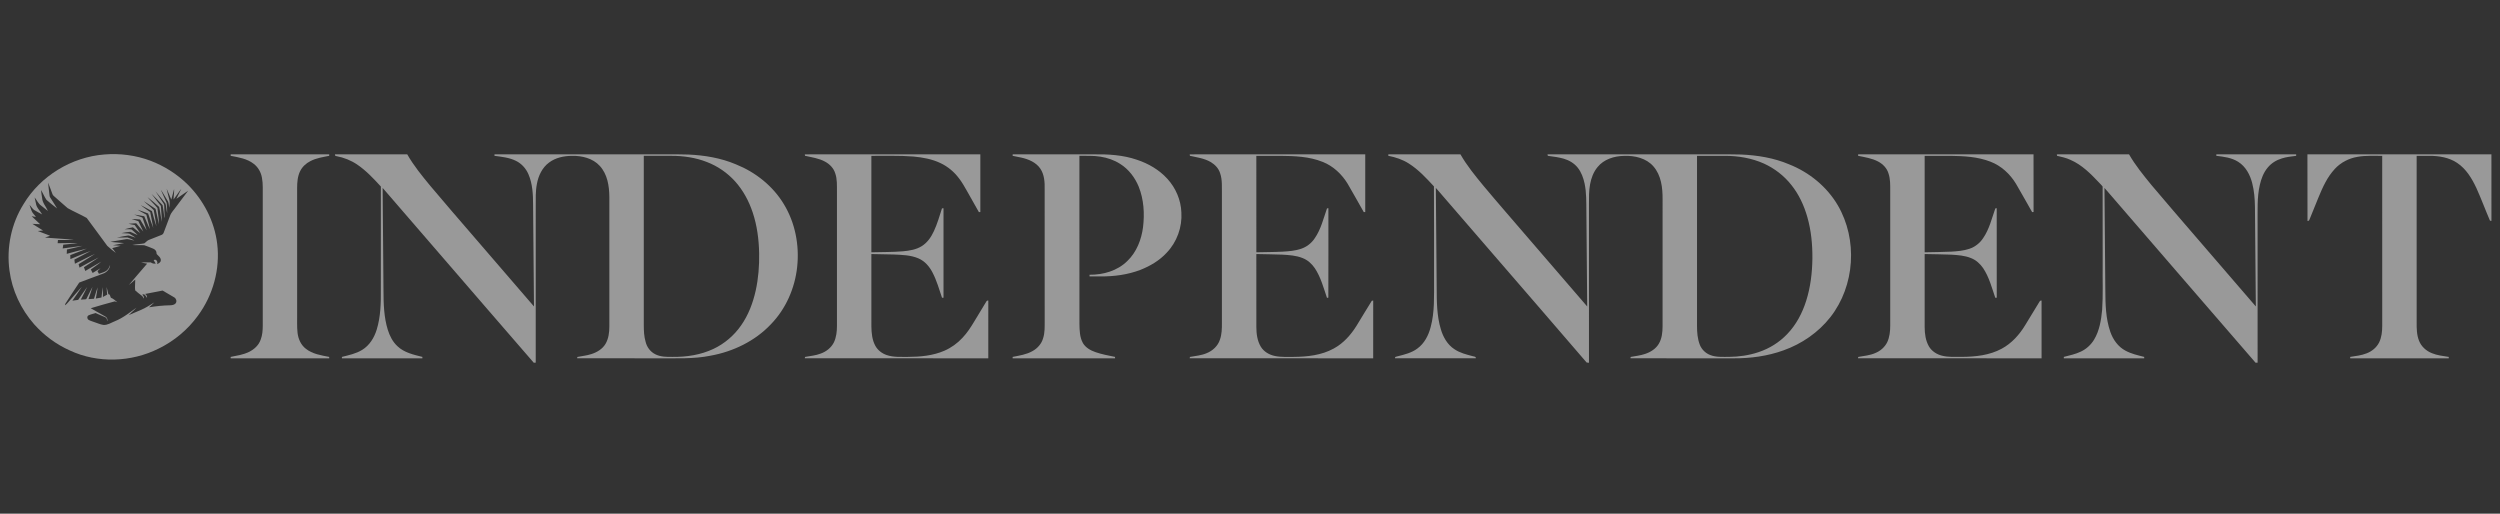
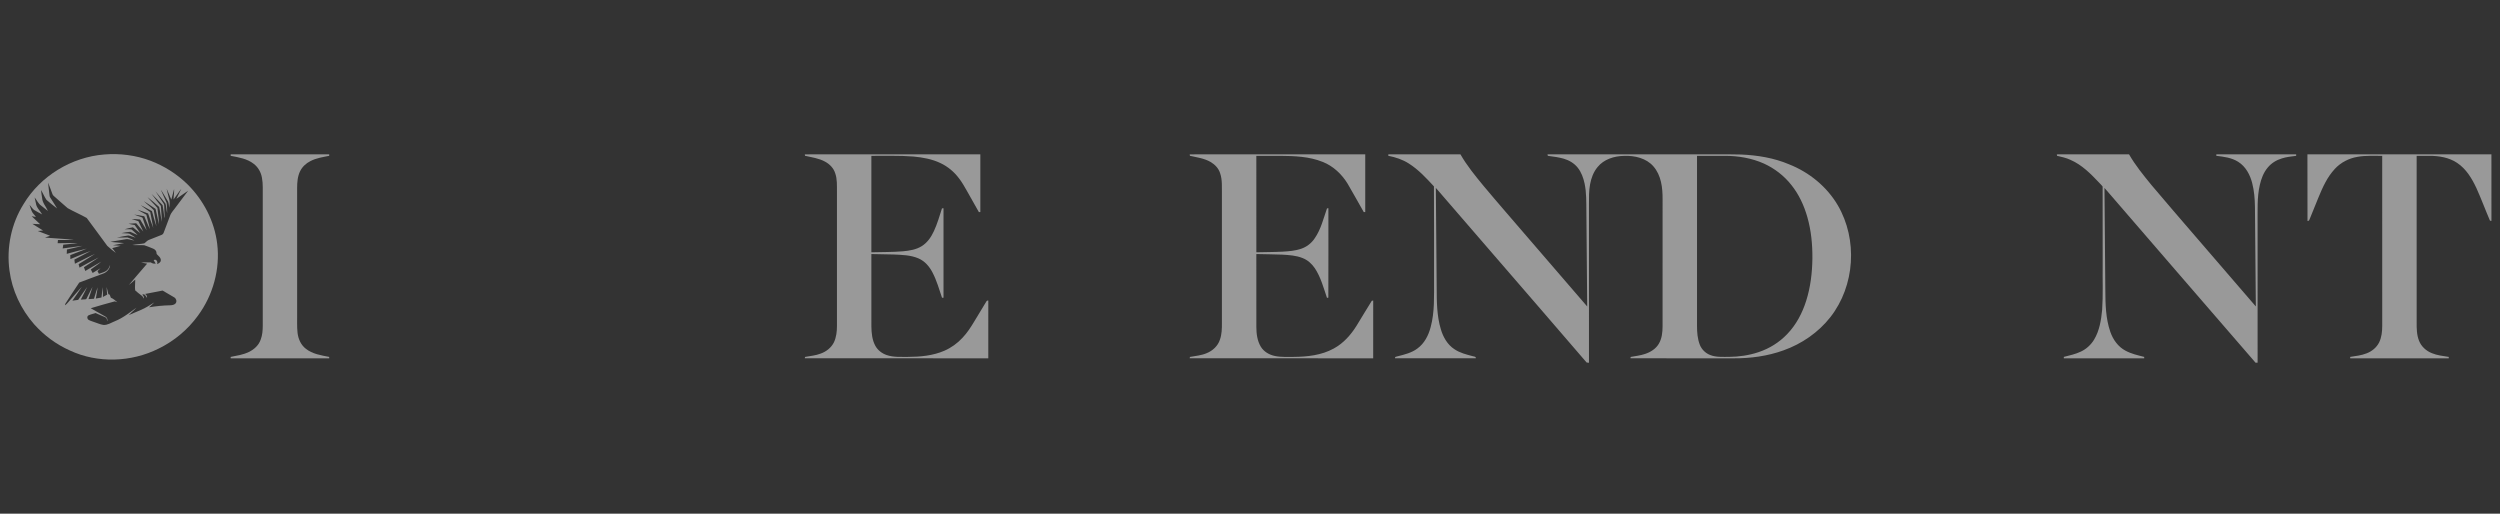
<svg xmlns="http://www.w3.org/2000/svg" width="146" height="30" viewBox="0 0 146 30" fill="none">
  <rect x="0" y="0" width="146" height="30" fill="#333333" stroke="none" />
  <g opacity="0.5">
    <path d="M13.471 9.013C15.389 9.014 17.307 9.014 19.225 9.013C19.225 9.035 19.225 9.078 19.226 9.1C18.852 9.175 18.466 9.23 18.126 9.41C17.87 9.537 17.653 9.742 17.527 9.996C17.378 10.3 17.354 10.642 17.352 10.974C17.354 13.428 17.351 15.882 17.353 18.336C17.358 18.704 17.336 19.073 17.377 19.439C17.418 19.792 17.571 20.145 17.862 20.368C18.247 20.675 18.752 20.752 19.225 20.843C19.225 20.863 19.225 20.905 19.225 20.925C17.307 20.925 15.389 20.925 13.471 20.925C13.471 20.905 13.471 20.864 13.471 20.843C13.827 20.77 14.196 20.721 14.525 20.558C14.841 20.413 15.117 20.157 15.227 19.826C15.324 19.571 15.343 19.297 15.345 19.028C15.345 16.517 15.345 14.006 15.345 11.495C15.337 11.124 15.37 10.749 15.298 10.382C15.244 10.066 15.079 9.767 14.819 9.569C14.437 9.266 13.938 9.19 13.471 9.099C13.471 9.078 13.471 9.035 13.471 9.013Z" fill="white" />
-     <path d="M19.563 9.014C20.969 9.012 22.375 9.014 23.782 9.013C24.162 9.678 24.651 10.274 25.138 10.864C25.934 11.816 26.751 12.75 27.559 13.692C28.769 15.093 29.976 16.497 31.185 17.898C31.167 15.914 31.151 13.929 31.132 11.945C31.131 11.347 31.102 10.729 30.859 10.171C30.717 9.841 30.462 9.556 30.135 9.395C29.745 9.2 29.303 9.158 28.877 9.1C28.878 9.079 28.878 9.035 28.878 9.013C31.871 9.014 34.865 9.013 37.858 9.014C38.635 9.018 39.413 9.003 40.19 9.025C41.141 9.066 42.1 9.225 42.978 9.598C44.127 10.057 45.141 10.867 45.775 11.92C46.443 13.015 46.692 14.331 46.554 15.594C46.421 16.831 45.896 18.038 45.016 18.941C44.095 19.916 42.821 20.532 41.497 20.772C40.509 20.973 39.496 20.918 38.495 20.925C36.898 20.924 35.302 20.927 33.705 20.924C33.709 20.905 33.716 20.865 33.719 20.846C33.99 20.79 34.27 20.767 34.534 20.679C34.864 20.575 35.181 20.384 35.361 20.085C35.541 19.778 35.587 19.415 35.586 19.066C35.587 16.542 35.587 14.019 35.586 11.495C35.58 10.862 35.475 10.174 35.026 9.687C34.621 9.244 33.988 9.089 33.402 9.101C32.933 9.104 32.447 9.207 32.068 9.49C31.666 9.785 31.443 10.259 31.356 10.735C31.27 11.168 31.288 11.612 31.287 12.052C31.286 15.095 31.286 18.138 31.286 21.181C31.258 21.181 31.2 21.182 31.171 21.182C29.391 19.136 27.625 17.079 25.849 15.028C24.681 13.676 23.513 12.325 22.346 10.973C22.362 12.976 22.38 14.979 22.396 16.983C22.399 17.745 22.419 18.521 22.646 19.257C22.758 19.613 22.931 19.96 23.211 20.219C23.602 20.594 24.154 20.715 24.666 20.843C24.666 20.863 24.666 20.905 24.666 20.925C23.1 20.925 21.534 20.925 19.968 20.925C19.968 20.905 19.968 20.864 19.968 20.844C20.372 20.741 20.793 20.655 21.151 20.433C21.582 20.17 21.855 19.721 21.999 19.253C22.232 18.496 22.248 17.697 22.241 16.912C22.241 14.906 22.238 12.9 22.243 10.894C21.819 10.431 21.386 9.967 20.862 9.611C20.5 9.366 20.084 9.2 19.652 9.119C19.587 9.116 19.554 9.08 19.563 9.014ZM37.597 9.1C37.597 12.398 37.598 15.696 37.597 18.994C37.598 19.32 37.611 19.649 37.704 19.963C37.776 20.266 37.977 20.542 38.262 20.685C38.571 20.847 38.932 20.846 39.273 20.843C40.092 20.853 40.925 20.726 41.667 20.375C42.315 20.069 42.873 19.589 43.278 19.007C43.706 18.4 43.971 17.695 44.132 16.977C44.29 16.261 44.347 15.525 44.334 14.793C44.319 13.985 44.214 13.173 43.956 12.403C43.735 11.74 43.396 11.108 42.923 10.585C42.475 10.092 41.911 9.702 41.284 9.462C40.625 9.204 39.911 9.098 39.203 9.1C38.668 9.1 38.133 9.1 37.597 9.1Z" fill="white" />
    <path d="M47.001 9.015C50.417 9.013 53.835 9.014 57.252 9.014C57.252 10.137 57.252 11.261 57.252 12.385C57.231 12.386 57.189 12.387 57.167 12.387C56.934 11.981 56.706 11.572 56.477 11.164C56.329 10.908 56.188 10.646 56.004 10.413C55.724 10.04 55.355 9.728 54.928 9.527C54.436 9.289 53.888 9.193 53.347 9.141C52.529 9.075 51.708 9.109 50.888 9.101C50.887 10.979 50.892 12.857 50.888 14.734C51.505 14.717 52.124 14.727 52.741 14.675C53.118 14.641 53.508 14.577 53.833 14.373C54.159 14.168 54.382 13.841 54.539 13.5C54.74 13.071 54.868 12.615 55.013 12.166C55.035 12.165 55.079 12.165 55.101 12.164C55.101 13.906 55.1 15.647 55.101 17.388C55.08 17.388 55.036 17.389 55.015 17.389C54.846 16.893 54.705 16.386 54.461 15.919C54.283 15.572 54.015 15.252 53.645 15.093C53.185 14.892 52.67 14.885 52.175 14.862C51.746 14.85 51.316 14.848 50.888 14.836C50.89 16.246 50.888 17.656 50.889 19.065C50.894 19.454 50.932 19.857 51.124 20.204C51.266 20.456 51.509 20.644 51.786 20.736C52.183 20.874 52.611 20.838 53.026 20.843C53.744 20.84 54.482 20.774 55.146 20.485C55.551 20.31 55.916 20.047 56.212 19.724C56.484 19.439 56.697 19.107 56.898 18.772C57.13 18.386 57.367 18.005 57.596 17.618C57.617 17.569 57.657 17.547 57.717 17.55C57.719 18.676 57.715 19.801 57.716 20.925C54.144 20.925 50.572 20.927 47 20.924C47.003 20.905 47.01 20.865 47.014 20.845C47.319 20.786 47.635 20.765 47.926 20.65C48.256 20.535 48.548 20.302 48.702 19.991C48.842 19.691 48.879 19.358 48.878 19.032C48.878 16.427 48.878 13.823 48.878 11.218C48.873 10.849 48.902 10.467 48.774 10.113C48.684 9.822 48.455 9.586 48.187 9.442C47.826 9.242 47.411 9.189 47.013 9.098C47.01 9.078 47.004 9.036 47.001 9.015Z" fill="white" />
-     <path d="M59.142 9.013C60.722 9.014 62.301 9.013 63.88 9.014C64.727 9.001 65.591 9.052 66.397 9.33C67.067 9.551 67.7 9.919 68.173 10.441C68.664 10.976 68.965 11.68 68.992 12.402C69.048 13.261 68.733 14.139 68.129 14.764C67.714 15.215 67.171 15.535 66.601 15.76C65.861 16.043 65.061 16.149 64.27 16.143C64.056 16.143 63.843 16.143 63.629 16.143C63.629 16.119 63.629 16.07 63.629 16.045C64.427 16.054 65.259 15.814 65.831 15.248C66.377 14.728 66.659 13.995 66.754 13.265C66.849 12.473 66.8 11.647 66.5 10.9C66.28 10.367 65.915 9.882 65.417 9.572C65.072 9.348 64.673 9.213 64.267 9.149C63.861 9.082 63.447 9.105 63.037 9.1C63.039 12.376 63.037 15.651 63.039 18.926C63.047 19.302 63.053 19.7 63.244 20.038C63.401 20.305 63.688 20.465 63.977 20.565C64.347 20.694 64.735 20.763 65.118 20.843C65.118 20.863 65.118 20.905 65.118 20.925C63.125 20.925 61.132 20.925 59.139 20.925C59.139 20.905 59.139 20.864 59.139 20.843C59.532 20.765 59.942 20.706 60.295 20.506C60.589 20.345 60.828 20.076 60.917 19.755C61.024 19.431 61.008 19.087 61.01 18.752C61.008 16.193 61.011 13.635 61.008 11.076C61.017 10.656 60.999 10.203 60.751 9.843C60.501 9.478 60.063 9.296 59.641 9.203C59.473 9.165 59.305 9.134 59.137 9.1C59.139 9.079 59.141 9.035 59.142 9.013Z" fill="white" />
    <path d="M69.478 9.015C72.896 9.013 76.313 9.014 79.73 9.014C79.73 10.138 79.73 11.261 79.73 12.385C79.7 12.385 79.671 12.386 79.644 12.386C79.325 11.836 79.026 11.274 78.701 10.728C78.36 10.172 77.862 9.697 77.243 9.454C76.463 9.139 75.605 9.108 74.773 9.101C74.305 9.101 73.838 9.1 73.37 9.101C73.371 10.979 73.369 12.857 73.371 14.734C73.885 14.72 74.401 14.724 74.916 14.696C75.273 14.675 75.636 14.647 75.977 14.531C76.304 14.424 76.59 14.203 76.778 13.918C77.145 13.393 77.288 12.762 77.497 12.17C77.517 12.167 77.558 12.161 77.578 12.159C77.577 13.9 77.583 15.642 77.575 17.383C77.555 17.386 77.515 17.392 77.496 17.395C77.295 16.805 77.135 16.189 76.786 15.663C76.611 15.406 76.369 15.187 76.075 15.072C75.695 14.917 75.277 14.894 74.871 14.87C74.371 14.849 73.87 14.85 73.37 14.836C73.37 16.258 73.369 17.679 73.371 19.1C73.372 19.495 73.424 19.906 73.633 20.251C73.811 20.541 74.128 20.725 74.461 20.791C74.818 20.867 75.186 20.838 75.549 20.843C76.349 20.837 77.181 20.746 77.891 20.354C78.454 20.049 78.889 19.559 79.221 19.026C79.522 18.541 79.809 18.047 80.114 17.565C80.134 17.561 80.175 17.555 80.195 17.551C80.197 18.676 80.193 19.801 80.194 20.925C76.622 20.925 73.05 20.927 69.478 20.924C69.481 20.905 69.488 20.865 69.492 20.845C69.817 20.785 70.154 20.76 70.461 20.629C70.82 20.489 71.126 20.202 71.244 19.837C71.356 19.522 71.362 19.185 71.359 18.855C71.359 16.355 71.359 13.856 71.359 11.356C71.351 10.938 71.394 10.505 71.251 10.104C71.163 9.826 70.945 9.602 70.694 9.457C70.327 9.245 69.898 9.191 69.491 9.098C69.488 9.078 69.482 9.036 69.478 9.015Z" fill="white" />
    <path d="M81.079 9.013C82.483 9.014 83.887 9.013 85.29 9.014C85.668 9.674 86.153 10.267 86.637 10.853C87.474 11.856 88.337 12.838 89.186 13.831C90.355 15.187 91.524 16.543 92.693 17.899C92.676 16.042 92.661 14.186 92.644 12.329C92.638 11.791 92.652 11.247 92.54 10.717C92.468 10.387 92.352 10.058 92.138 9.791C91.934 9.535 91.639 9.36 91.325 9.268C91.04 9.187 90.745 9.146 90.453 9.109C90.393 9.109 90.368 9.078 90.379 9.014C93.333 9.012 96.287 9.014 99.24 9.014C100.052 9.018 100.864 9.004 101.676 9.024C102.635 9.064 103.601 9.222 104.486 9.598C105.663 10.064 106.692 10.905 107.327 11.989C108.499 13.996 108.332 16.685 106.893 18.523C106.196 19.41 105.23 20.079 104.159 20.46C103.222 20.8 102.217 20.933 101.221 20.926C99.22 20.925 97.219 20.927 95.218 20.924C95.222 20.904 95.228 20.864 95.231 20.845C95.513 20.79 95.802 20.765 96.074 20.669C96.395 20.564 96.701 20.371 96.874 20.078C97.055 19.773 97.093 19.411 97.094 19.065C97.095 16.588 97.094 14.111 97.095 11.635C97.1 10.968 97.018 10.24 96.558 9.714C96.142 9.237 95.468 9.079 94.851 9.103C94.275 9.111 93.663 9.299 93.296 9.758C93.057 10.047 92.923 10.408 92.859 10.772C92.79 11.147 92.794 11.53 92.795 11.91C92.797 15.002 92.793 18.094 92.796 21.186C92.749 21.181 92.703 21.175 92.659 21.17C90.868 19.081 89.062 17.004 87.264 14.92C86.128 13.604 84.99 12.289 83.853 10.973C83.87 12.917 83.886 14.862 83.902 16.807C83.906 17.62 83.908 18.45 84.147 19.237C84.282 19.687 84.529 20.128 84.937 20.393C85.259 20.611 85.643 20.706 86.016 20.803C86.087 20.827 86.204 20.817 86.185 20.924C84.614 20.926 83.043 20.926 81.472 20.924C81.451 20.822 81.56 20.828 81.628 20.806C82.025 20.706 82.439 20.605 82.772 20.356C83.187 20.057 83.427 19.581 83.551 19.101C83.79 18.217 83.745 17.296 83.749 16.391C83.743 14.556 83.758 12.719 83.742 10.885C83.294 10.399 82.838 9.905 82.273 9.548C81.912 9.316 81.497 9.181 81.076 9.098C81.077 9.077 81.079 9.035 81.079 9.013ZM99.106 9.101C99.106 12.411 99.106 15.721 99.106 19.031C99.105 19.405 99.133 19.786 99.27 20.138C99.379 20.408 99.602 20.629 99.878 20.734C100.224 20.871 100.605 20.84 100.971 20.842C101.553 20.836 102.137 20.754 102.689 20.569C103.324 20.36 103.908 19.998 104.366 19.517C104.896 18.972 105.254 18.285 105.481 17.569C105.733 16.774 105.833 15.938 105.844 15.108C105.852 14.29 105.774 13.467 105.549 12.679C105.357 12.004 105.057 11.351 104.613 10.8C104.194 10.267 103.64 9.84 103.02 9.555C102.303 9.233 101.508 9.099 100.722 9.101C100.183 9.101 99.644 9.1 99.106 9.101Z" fill="white" />
-     <path d="M108.515 9.014C111.93 9.014 115.344 9.015 118.758 9.013C118.762 10.136 118.757 11.258 118.761 12.381C118.73 12.383 118.703 12.386 118.676 12.387C118.357 11.838 118.058 11.278 117.733 10.732C117.388 10.165 116.876 9.682 116.243 9.442C115.505 9.152 114.697 9.112 113.911 9.101C113.407 9.1 112.903 9.101 112.4 9.101C112.4 10.978 112.4 12.856 112.4 14.734C112.916 14.72 113.433 14.723 113.948 14.696C114.307 14.675 114.672 14.646 115.014 14.529C115.341 14.42 115.625 14.197 115.812 13.912C116.176 13.388 116.318 12.76 116.528 12.17C116.548 12.167 116.588 12.161 116.608 12.158C116.61 13.9 116.606 15.643 116.61 17.385C116.589 17.386 116.546 17.389 116.525 17.391C116.322 16.803 116.167 16.185 115.816 15.661C115.641 15.406 115.402 15.188 115.109 15.073C114.744 14.922 114.342 14.897 113.952 14.872C113.435 14.848 112.917 14.85 112.4 14.836C112.4 16.257 112.399 17.678 112.4 19.098C112.402 19.486 112.452 19.888 112.65 20.231C112.812 20.506 113.098 20.693 113.408 20.771C113.791 20.871 114.191 20.837 114.583 20.842C115.373 20.836 116.194 20.747 116.897 20.366C117.478 20.054 117.929 19.552 118.265 18.999C118.532 18.565 118.794 18.128 119.061 17.693C119.101 17.629 119.131 17.538 119.227 17.551C119.229 18.675 119.227 19.8 119.228 20.925C115.655 20.925 112.081 20.927 108.508 20.924C108.511 20.904 108.518 20.865 108.521 20.845C108.855 20.784 109.202 20.757 109.516 20.618C109.817 20.497 110.074 20.271 110.216 19.981C110.353 19.684 110.389 19.353 110.389 19.03C110.389 16.402 110.389 13.774 110.389 11.146C110.388 10.804 110.401 10.451 110.286 10.123C110.195 9.822 109.961 9.578 109.682 9.433C109.321 9.241 108.91 9.183 108.514 9.099C108.514 9.078 108.515 9.035 108.515 9.014Z" fill="white" />
    <path d="M120.119 9.015C121.524 9.012 122.93 9.016 124.335 9.012C124.704 9.655 125.176 10.232 125.645 10.806C126.474 11.796 127.325 12.769 128.165 13.749C129.359 15.131 130.548 16.516 131.741 17.898C131.722 15.96 131.707 14.023 131.689 12.085C131.683 11.617 131.645 11.146 131.528 10.691C131.404 10.205 131.148 9.722 130.706 9.447C130.327 9.207 129.87 9.152 129.433 9.1C129.433 9.079 129.433 9.035 129.433 9.013C130.987 9.014 132.542 9.013 134.096 9.014C134.096 9.036 134.096 9.079 134.096 9.101C133.815 9.138 133.53 9.163 133.261 9.251C132.94 9.348 132.642 9.53 132.433 9.789C132.189 10.076 132.058 10.436 131.974 10.796C131.802 11.538 131.852 12.304 131.843 13.059C131.844 15.766 131.841 18.474 131.844 21.181C131.814 21.181 131.755 21.182 131.725 21.182C128.778 17.784 125.843 14.375 122.901 10.973C122.917 12.964 122.935 14.955 122.951 16.946C122.955 17.762 122.971 18.597 123.242 19.378C123.399 19.831 123.696 20.255 124.135 20.483C124.473 20.665 124.852 20.749 125.221 20.843C125.221 20.863 125.221 20.905 125.221 20.925C123.656 20.925 122.092 20.925 120.528 20.925C120.528 20.905 120.527 20.864 120.527 20.843C120.865 20.757 121.21 20.683 121.526 20.532C121.844 20.381 122.116 20.133 122.296 19.833C122.612 19.308 122.708 18.691 122.766 18.093C122.825 17.214 122.784 16.332 122.796 15.453C122.794 13.934 122.799 12.416 122.794 10.898C122.74 10.813 122.66 10.75 122.596 10.675C122.106 10.156 121.587 9.627 120.916 9.336C120.667 9.219 120.397 9.162 120.131 9.098C120.128 9.077 120.122 9.035 120.119 9.015Z" fill="white" />
    <path d="M134.754 9.014C138.336 9.014 141.917 9.013 145.499 9.014C145.499 10.309 145.499 11.605 145.5 12.9C145.478 12.897 145.436 12.89 145.415 12.887C145.143 12.257 144.907 11.611 144.623 10.986C144.36 10.423 144.024 9.859 143.488 9.507C143.018 9.195 142.438 9.1 141.882 9.101C141.631 9.1 141.381 9.101 141.132 9.101C141.134 12.341 141.133 15.581 141.133 18.82C141.13 19.184 141.134 19.559 141.273 19.903C141.402 20.233 141.685 20.491 142.016 20.623C142.329 20.756 142.672 20.788 143.006 20.843C143.006 20.863 143.006 20.905 143.006 20.925C141.087 20.925 139.169 20.925 137.252 20.925C137.251 20.905 137.251 20.863 137.251 20.843C137.574 20.79 137.905 20.759 138.211 20.635C138.522 20.518 138.794 20.292 138.942 19.997C139.087 19.696 139.123 19.359 139.122 19.03C139.122 15.72 139.123 12.41 139.121 9.101C138.638 9.109 138.151 9.071 137.674 9.16C137.172 9.245 136.699 9.489 136.357 9.861C135.913 10.334 135.645 10.932 135.402 11.522C135.235 11.929 135.07 12.337 134.905 12.745C134.872 12.813 134.861 12.92 134.758 12.901C134.753 11.605 134.755 10.309 134.754 9.014Z" fill="white" />
    <path d="M6.089 9.022C7.003 8.946 7.935 9.066 8.792 9.389C9.591 9.692 10.324 10.158 10.934 10.748C11.885 11.682 12.528 12.926 12.685 14.241C12.863 15.715 12.443 17.241 11.556 18.44C10.968 19.25 10.174 19.914 9.267 20.356C7.673 21.158 5.697 21.228 4.074 20.465C3.278 20.112 2.568 19.581 1.993 18.936C1.221 18.056 0.704 16.956 0.554 15.801C0.371 14.465 0.656 13.068 1.377 11.918C2.355 10.288 4.167 9.173 6.089 9.022ZM2.885 11.355C2.894 11.414 2.893 11.478 2.929 11.529C3.062 11.745 3.206 11.954 3.334 12.174C3.121 12.015 2.917 11.844 2.714 11.673C2.589 11.493 2.513 11.283 2.395 11.098C2.406 11.254 2.438 11.407 2.46 11.561C2.473 11.849 2.692 12.065 2.799 12.321C2.665 12.22 2.536 12.111 2.403 12.008C2.229 11.889 2.153 11.686 2.021 11.53C2.043 11.647 2.072 11.764 2.098 11.881C2.131 12.134 2.342 12.309 2.462 12.523C2.298 12.438 2.135 12.349 1.977 12.253C1.88 12.17 1.816 12.055 1.724 11.967C1.759 12.074 1.797 12.18 1.834 12.286C1.881 12.438 2.013 12.54 2.099 12.668C2.015 12.654 1.932 12.638 1.848 12.625C2.005 12.79 2.184 12.932 2.344 13.094C2.193 13.087 2.042 13.076 1.891 13.073C2.094 13.211 2.312 13.326 2.515 13.462C2.411 13.471 2.307 13.479 2.204 13.49C2.441 13.589 2.688 13.666 2.925 13.768C2.824 13.802 2.725 13.834 2.628 13.875C3.192 13.926 3.76 13.943 4.322 14.009C4.01 14.02 3.697 14.017 3.384 14.017C3.377 14.079 3.372 14.142 3.366 14.204C3.759 14.204 4.151 14.187 4.544 14.19C4.264 14.243 3.977 14.252 3.694 14.289C3.683 14.363 3.671 14.436 3.661 14.509C4.046 14.459 4.43 14.403 4.815 14.356C4.518 14.445 4.21 14.497 3.909 14.571C3.905 14.656 3.9 14.741 3.897 14.825C4.289 14.726 4.676 14.606 5.071 14.517C4.755 14.659 4.423 14.765 4.103 14.899C4.106 14.976 4.108 15.053 4.112 15.13C4.51 14.974 4.898 14.791 5.303 14.655C4.984 14.826 4.664 14.996 4.343 15.161C4.351 15.242 4.361 15.322 4.374 15.402C4.767 15.214 5.149 15.004 5.546 14.826C5.233 15.034 4.908 15.226 4.59 15.428C4.607 15.495 4.625 15.562 4.643 15.629C5.017 15.433 5.383 15.222 5.761 15.034C5.483 15.237 5.186 15.414 4.901 15.606C4.927 15.679 4.954 15.751 4.981 15.824C5.293 15.645 5.599 15.455 5.915 15.281C5.724 15.449 5.506 15.584 5.304 15.738C5.339 15.806 5.374 15.874 5.41 15.942C5.564 15.85 5.715 15.752 5.873 15.665C5.816 15.724 5.756 15.777 5.695 15.831C5.722 15.884 5.749 15.938 5.776 15.991C5.94 15.928 6.126 15.898 6.257 15.774C6.348 15.697 6.382 15.581 6.428 15.476C6.417 15.724 6.218 15.921 5.986 15.992C5.536 16.17 5.076 16.321 4.628 16.501C4.367 16.873 4.132 17.263 3.879 17.64C3.845 17.699 3.784 17.755 3.805 17.829C3.934 17.73 4.026 17.594 4.135 17.476C4.352 17.237 4.553 16.985 4.778 16.754C4.605 17.03 4.409 17.291 4.227 17.562C4.339 17.545 4.452 17.527 4.565 17.512C4.744 17.263 4.907 17.003 5.092 16.759C4.977 17.01 4.842 17.25 4.719 17.497C4.793 17.492 4.869 17.488 4.945 17.483C4.982 17.475 5.038 17.49 5.052 17.443C5.174 17.217 5.273 16.98 5.402 16.758C5.337 16.999 5.241 17.231 5.166 17.469C5.273 17.462 5.381 17.454 5.49 17.447C5.563 17.226 5.616 16.997 5.705 16.781C5.678 17 5.631 17.217 5.596 17.436C5.706 17.415 5.815 17.395 5.926 17.375C5.955 17.173 5.967 16.969 6.005 16.769C6.017 16.96 6.008 17.151 6.011 17.343C6.094 17.298 6.176 17.253 6.259 17.207C6.246 17.057 6.228 16.909 6.227 16.759C6.266 16.896 6.29 17.037 6.326 17.176C6.346 17.185 6.387 17.203 6.408 17.213C6.429 17.271 6.451 17.329 6.474 17.387C6.622 17.442 6.735 17.555 6.855 17.652C6.804 17.635 6.755 17.617 6.706 17.599C6.234 17.724 5.765 17.86 5.298 18.001C5.585 18.165 5.875 18.326 6.162 18.49C6.26 18.544 6.304 18.666 6.251 18.766C6.252 18.68 6.247 18.575 6.156 18.532C5.966 18.444 5.771 18.364 5.578 18.281C5.442 18.327 5.3 18.356 5.17 18.417C5.072 18.468 5.08 18.616 5.166 18.674C5.271 18.739 5.395 18.768 5.51 18.812C5.685 18.869 5.855 18.949 6.039 18.976C6.285 18.994 6.495 18.843 6.714 18.757C7.18 18.573 7.568 18.253 7.97 17.967C7.829 18.124 7.662 18.257 7.512 18.406C7.751 18.299 7.993 18.197 8.235 18.098C8.51 17.98 8.761 17.817 9.014 17.66C8.916 17.761 8.805 17.85 8.703 17.947C9.109 17.88 9.52 17.837 9.932 17.829C10.053 17.825 10.197 17.807 10.269 17.697C10.342 17.584 10.284 17.428 10.172 17.364C9.948 17.229 9.719 17.102 9.495 16.968C9.148 17.026 8.807 17.114 8.46 17.169C8.562 17.198 8.594 17.303 8.589 17.397C8.54 17.317 8.488 17.239 8.41 17.184C8.383 17.19 8.328 17.202 8.301 17.208C8.378 17.263 8.419 17.345 8.41 17.44C8.365 17.377 8.331 17.302 8.264 17.258C8.134 17.166 8.014 17.062 7.895 16.958C7.865 16.747 7.903 16.538 7.899 16.326C7.773 16.431 7.657 16.549 7.523 16.644C7.871 16.222 8.242 15.818 8.593 15.398C8.477 15.376 8.361 15.359 8.248 15.326C8.435 15.32 8.623 15.323 8.81 15.325C8.89 15.391 8.994 15.406 9.095 15.393C9.056 15.328 9.015 15.263 8.975 15.199C9.117 15.082 9.24 15.306 9.171 15.427C9.266 15.384 9.382 15.328 9.391 15.211C9.405 15.045 9.247 14.944 9.149 14.833C9.139 14.766 9.138 14.693 9.096 14.636C9.031 14.541 8.914 14.508 8.812 14.467C8.682 14.42 8.558 14.36 8.426 14.322C8.194 14.302 7.96 14.334 7.728 14.307C7.957 14.259 8.194 14.258 8.423 14.213C8.515 14.155 8.58 14.059 8.683 14.016C8.932 13.914 9.186 13.823 9.434 13.719C9.501 13.695 9.543 13.637 9.565 13.573C9.688 13.251 9.809 12.928 9.93 12.604C9.997 12.404 10.16 12.257 10.276 12.085C10.513 11.769 10.754 11.456 10.989 11.138C10.753 11.287 10.533 11.459 10.3 11.612C10.39 11.415 10.499 11.227 10.589 11.03C10.424 11.227 10.294 11.45 10.135 11.651C10.138 11.446 10.181 11.242 10.167 11.036C10.109 11.242 10.067 11.451 10.004 11.655C9.905 11.444 9.831 11.223 9.729 11.014C9.773 11.225 9.83 11.433 9.883 11.642C9.933 11.802 9.903 11.971 9.885 12.134C9.851 11.992 9.87 11.834 9.779 11.711C9.646 11.5 9.531 11.277 9.387 11.074C9.492 11.337 9.628 11.588 9.734 11.851C9.758 12.049 9.759 12.25 9.764 12.449C9.71 12.267 9.717 12.074 9.665 11.892C9.475 11.649 9.288 11.403 9.081 11.173C9.234 11.418 9.4 11.653 9.557 11.894C9.582 11.929 9.588 11.972 9.59 12.014C9.601 12.243 9.602 12.473 9.62 12.702C9.615 12.701 9.603 12.7 9.597 12.7C9.564 12.46 9.544 12.218 9.495 11.981C9.284 11.755 9.069 11.531 8.845 11.318C9.021 11.56 9.211 11.793 9.396 12.029C9.415 12.336 9.446 12.644 9.456 12.952C9.381 12.668 9.363 12.372 9.295 12.086C9.079 11.883 8.845 11.694 8.612 11.511C8.796 11.731 9.011 11.924 9.193 12.145C9.23 12.463 9.278 12.784 9.28 13.105C9.222 12.802 9.152 12.501 9.086 12.199C8.855 12.05 8.633 11.887 8.397 11.745C8.579 11.933 8.803 12.082 8.979 12.274C9.038 12.586 9.091 12.899 9.135 13.213C9.031 12.924 8.962 12.623 8.873 12.328C8.653 12.212 8.438 12.087 8.216 11.977C8.39 12.128 8.589 12.249 8.773 12.387C8.832 12.697 8.9 13.004 8.952 13.314C8.839 13.037 8.753 12.75 8.651 12.468C8.447 12.395 8.247 12.311 8.041 12.245C8.201 12.358 8.38 12.438 8.548 12.538C8.618 12.821 8.695 13.102 8.759 13.387C8.631 13.142 8.538 12.88 8.424 12.629C8.228 12.597 8.034 12.553 7.837 12.531C7.966 12.588 8.102 12.627 8.235 12.675C8.272 12.692 8.328 12.697 8.335 12.748C8.415 12.982 8.495 13.215 8.566 13.45C8.43 13.245 8.314 13.028 8.183 12.82C8.018 12.809 7.854 12.784 7.689 12.789C7.819 12.836 7.952 12.873 8.082 12.918C8.177 13.118 8.277 13.317 8.368 13.52C8.222 13.365 8.095 13.196 7.954 13.038C7.804 13.05 7.653 13.054 7.504 13.066C7.622 13.1 7.743 13.12 7.865 13.142C7.972 13.298 8.085 13.452 8.187 13.611C8.041 13.505 7.903 13.387 7.762 13.274C7.598 13.311 7.432 13.338 7.273 13.39C7.41 13.401 7.552 13.376 7.686 13.403C7.809 13.505 7.924 13.616 8.037 13.729C7.886 13.674 7.748 13.589 7.596 13.537C7.424 13.55 7.255 13.583 7.087 13.615C7.24 13.633 7.396 13.621 7.549 13.644C7.679 13.715 7.803 13.798 7.925 13.882C7.779 13.845 7.641 13.775 7.492 13.75C7.271 13.782 7.051 13.825 6.834 13.875C7.04 13.882 7.247 13.861 7.453 13.868C7.592 13.915 7.723 13.983 7.853 14.048C7.678 14.028 7.508 13.937 7.329 13.974C7.034 14.025 6.739 14.073 6.444 14.121C6.71 14.164 6.981 14.162 7.248 14.196C7.031 14.248 6.807 14.269 6.59 14.322C6.742 14.336 6.895 14.34 7.047 14.354C6.885 14.411 6.715 14.442 6.551 14.49C6.624 14.582 6.7 14.673 6.765 14.771C6.593 14.641 6.424 14.505 6.266 14.359C5.86 13.82 5.473 13.266 5.065 12.729C4.702 12.524 4.315 12.361 3.952 12.156C3.705 11.949 3.469 11.729 3.225 11.519C3.162 11.462 3.084 11.412 3.06 11.327C2.975 11.106 2.899 10.882 2.809 10.663C2.827 10.894 2.861 11.124 2.885 11.355Z" fill="white" />
  </g>
</svg>